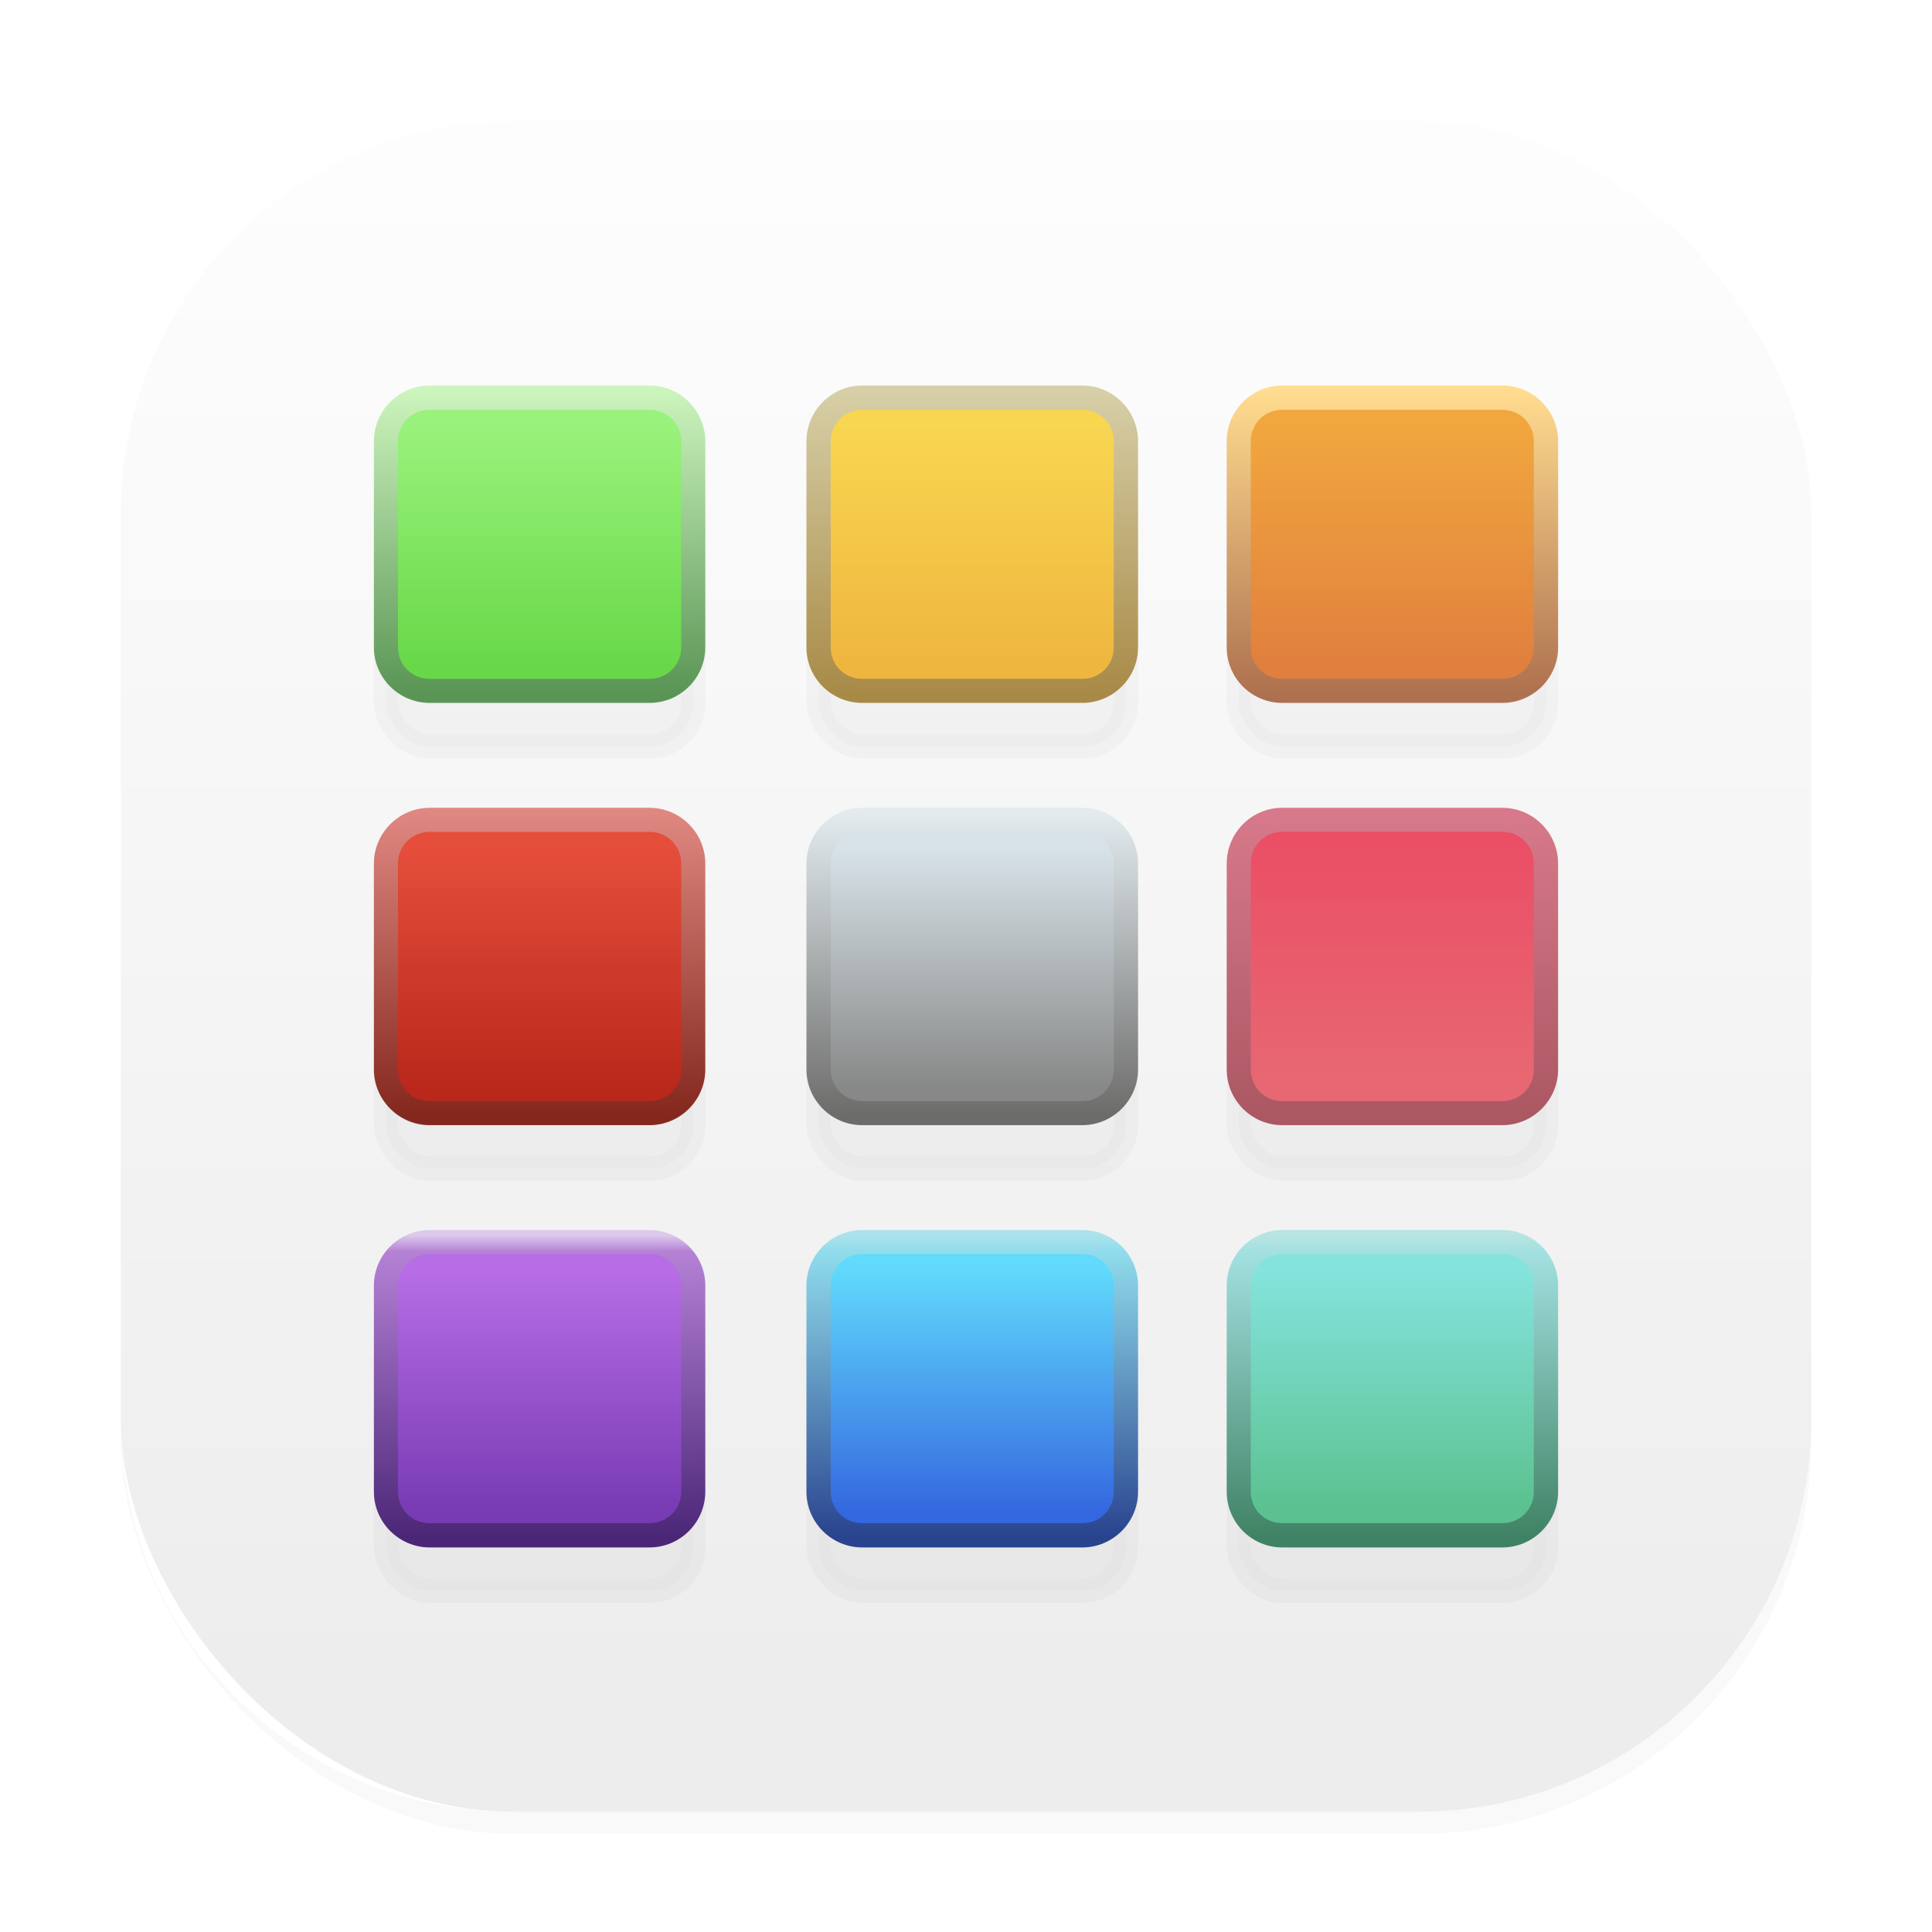
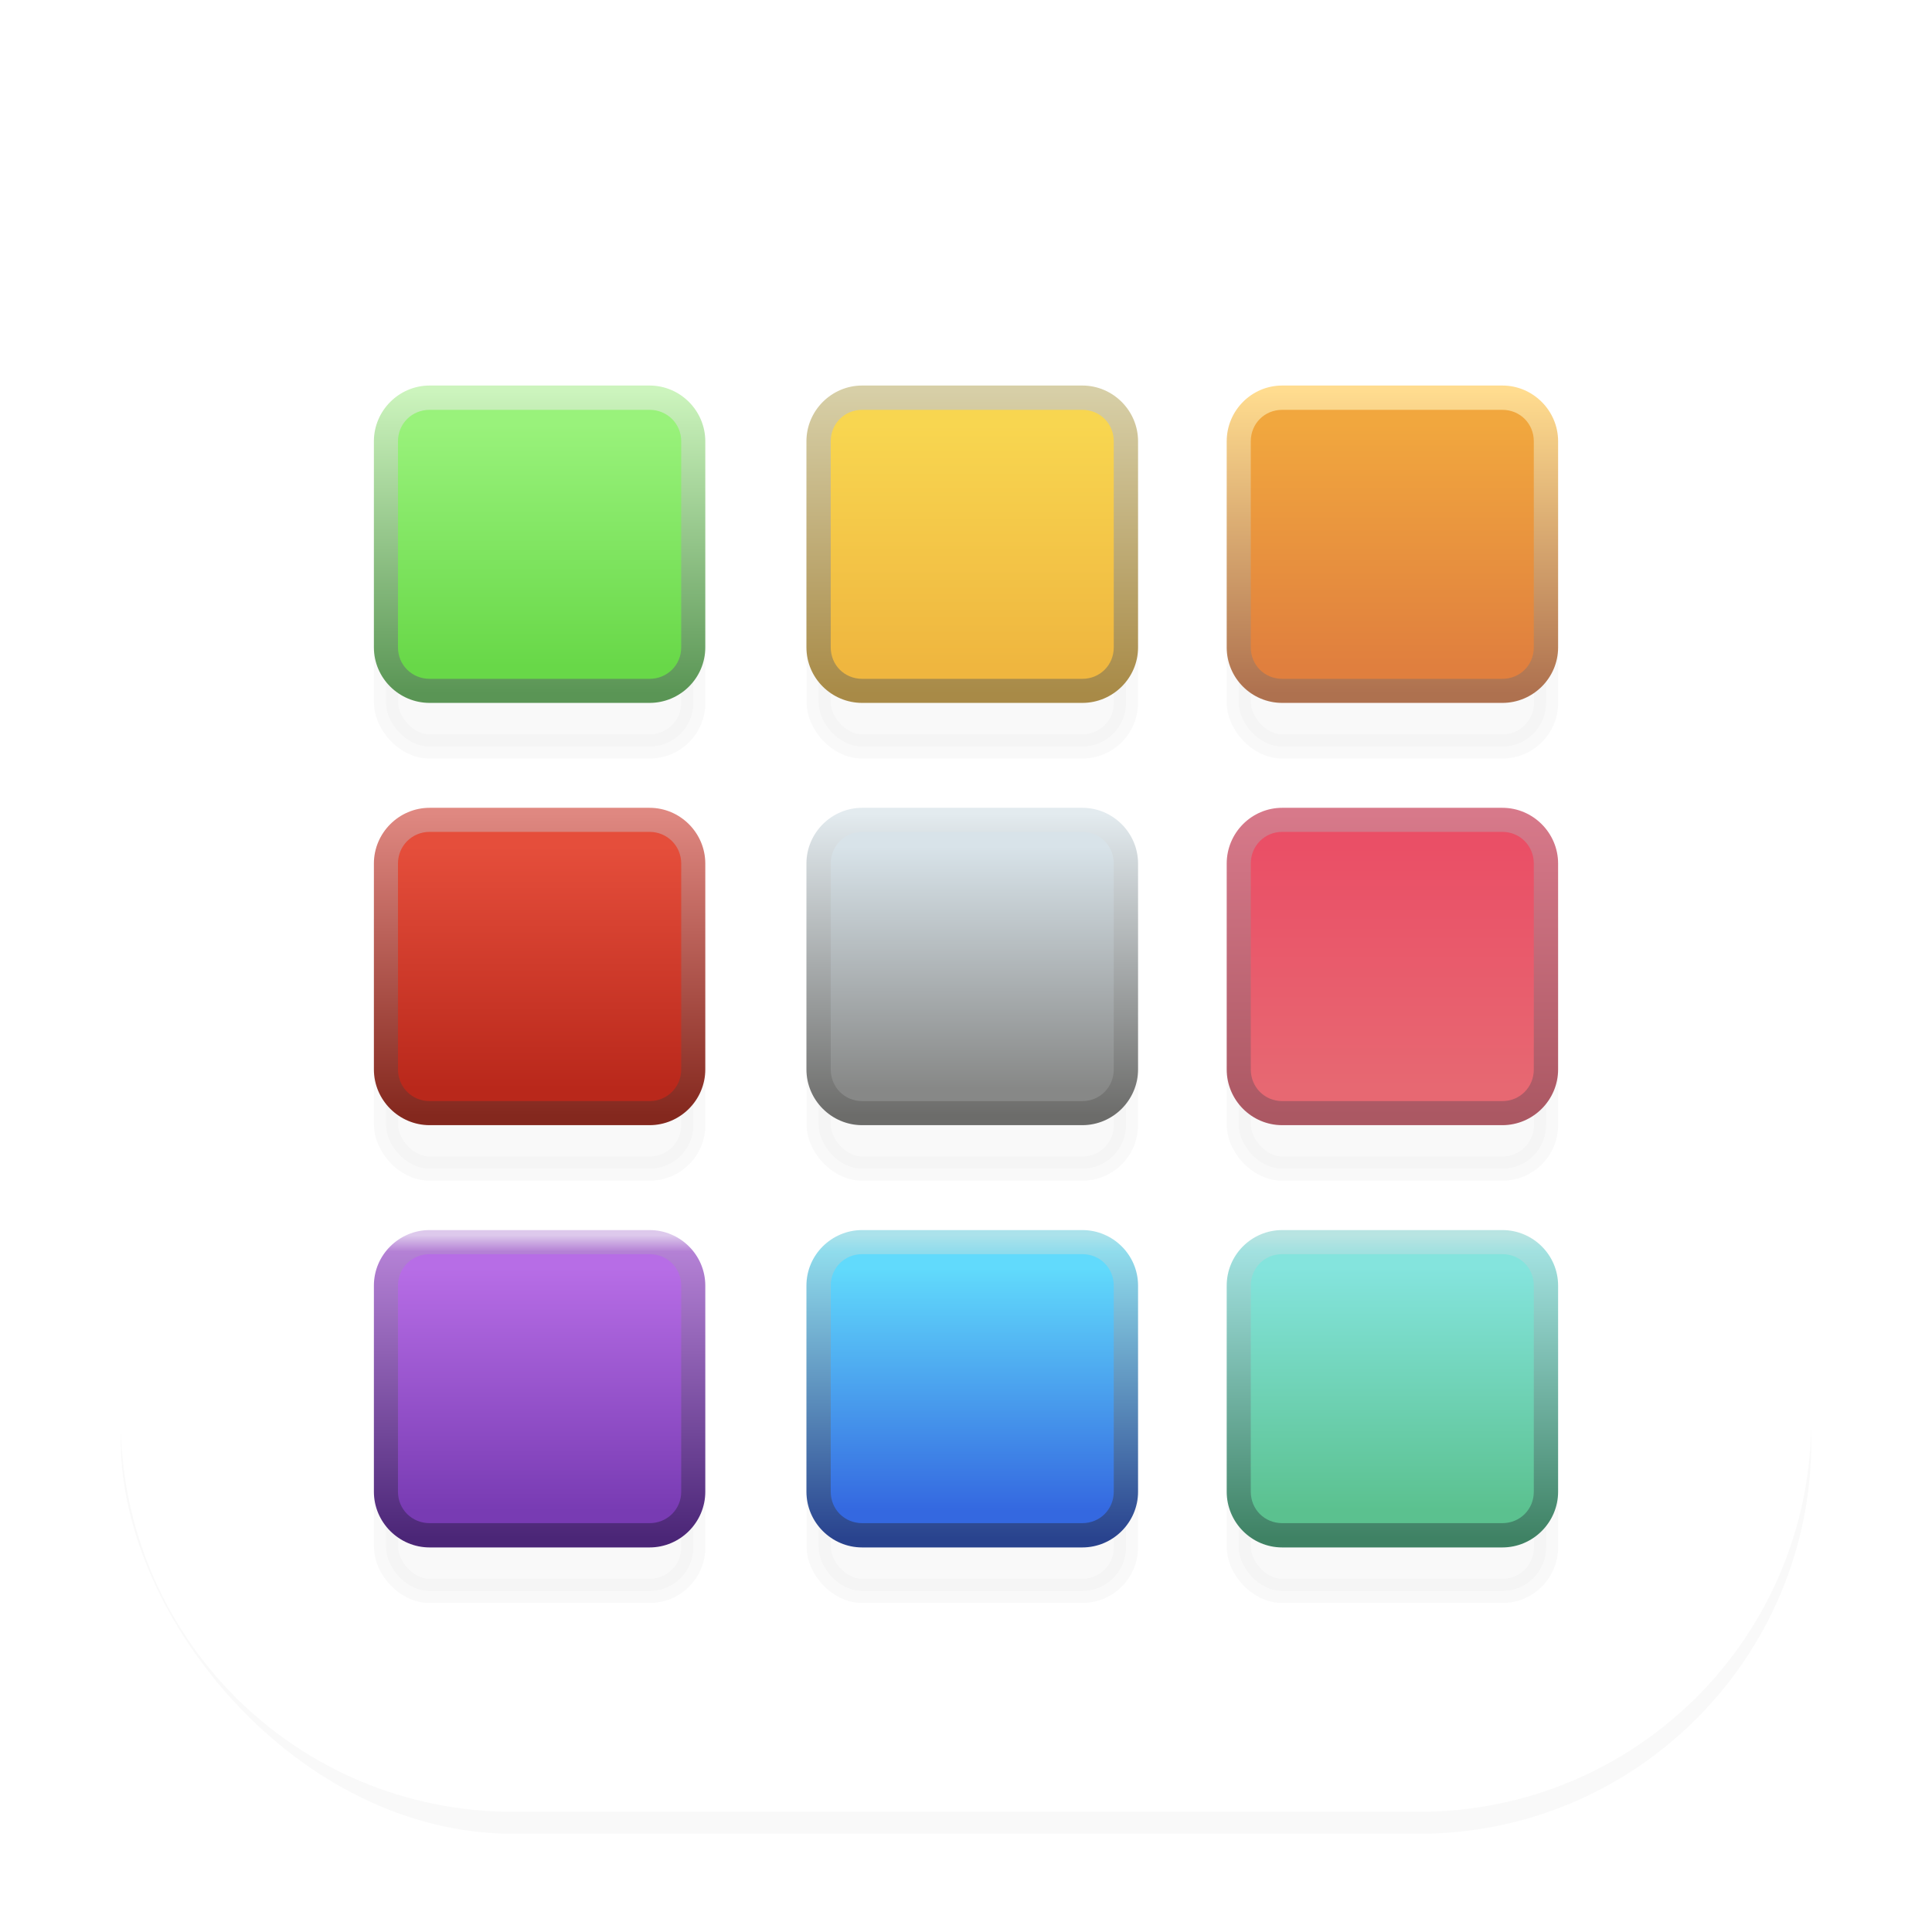
<svg xmlns="http://www.w3.org/2000/svg" width="128" height="128" version="1.1" viewBox="0 0 33.866 33.866">
  <defs>
    <linearGradient id="linearGradient1372" x1="34.705" x2="34.705" y1="-30.727" y2="-38.74" gradientTransform="matrix(.53 0 0 .53 -1.086 27.968)" gradientUnits="userSpaceOnUse">
      <stop stop-color="#efb63f" offset="0" />
      <stop stop-color="#f8d650" offset="1" />
    </linearGradient>
    <linearGradient id="linearGradient1380" x1="32.125" x2="32.125" y1="-29.828" y2="-39.838" gradientTransform="matrix(.53 0 0 .53 -1.086 27.968)" gradientUnits="userSpaceOnUse">
      <stop stop-color="#a88a47" offset="0" />
      <stop stop-color="#d7cfa7" offset="1" />
    </linearGradient>
    <linearGradient id="linearGradient1384" x1="34.705" x2="34.705" y1="-30.727" y2="-38.74" gradientTransform="matrix(.53 0 0 .53 -8.67 27.968)" gradientUnits="userSpaceOnUse">
      <stop stop-color="#68d848" offset="0" />
      <stop stop-color="#99f27b" offset="1" />
    </linearGradient>
    <linearGradient id="linearGradient1386" x1="32.125" x2="32.125" y1="-29.828" y2="-39.838" gradientTransform="matrix(.53 0 0 .53 -8.67 27.968)" gradientUnits="userSpaceOnUse">
      <stop stop-color="#5a9555" offset="0" />
      <stop stop-color="#ccf4bd" offset="1" />
    </linearGradient>
    <linearGradient id="linearGradient1402" x1="34.705" x2="34.705" y1="-30.727" y2="-38.74" gradientTransform="matrix(.53 0 0 .53 6.279 27.968)" gradientUnits="userSpaceOnUse">
      <stop stop-color="#e07f3e" offset="0" />
      <stop stop-color="#f1a73e" offset="1" />
    </linearGradient>
    <linearGradient id="linearGradient1404" x1="32.125" x2="32.125" y1="-29.828" y2="-39.838" gradientTransform="matrix(.53 0 0 .53 6.279 27.968)" gradientUnits="userSpaceOnUse">
      <stop stop-color="#ae714f" offset="0" />
      <stop stop-color="#ffdc8f" offset="1" />
    </linearGradient>
    <linearGradient id="linearGradient1514" x1="34.705" x2="34.705" y1="-30.727" y2="-38.74" gradientTransform="matrix(.53 0 0 .53 -8.67 35.368)" gradientUnits="userSpaceOnUse">
      <stop stop-color="#b9281b" offset="0" />
      <stop stop-color="#e54e3b" offset="1" />
    </linearGradient>
    <linearGradient id="linearGradient1516" x1="32.125" x2="32.125" y1="-29.828" y2="-39.838" gradientTransform="matrix(.53 0 0 .53 -8.67 35.368)" gradientUnits="userSpaceOnUse">
      <stop stop-color="#84281e" offset="0" />
      <stop stop-color="#df8881" offset="1" />
    </linearGradient>
    <linearGradient id="linearGradient1560" x1="34.705" x2="34.705" y1="-30.727" y2="-38.74" gradientTransform="matrix(.53 0 0 .53 -1.086 35.368)" gradientUnits="userSpaceOnUse">
      <stop stop-color="#878887" offset="0" />
      <stop stop-color="#d8e3e9" offset="1" />
    </linearGradient>
    <linearGradient id="linearGradient1562" x1="32.125" x2="32.125" y1="-29.828" y2="-39.838" gradientTransform="matrix(.53 0 0 .53 -1.086 35.368)" gradientUnits="userSpaceOnUse">
      <stop stop-color="#6c6c6a" offset="0" />
      <stop stop-color="#e3ebef" offset="1" />
    </linearGradient>
    <linearGradient id="linearGradient1590" x1="34.705" x2="34.705" y1="-30.727" y2="-38.74" gradientTransform="matrix(.53 0 0 .53 6.279 35.368)" gradientUnits="userSpaceOnUse">
      <stop stop-color="#e76872" offset="0" />
      <stop stop-color="#ea4f66" offset="1" />
    </linearGradient>
    <linearGradient id="linearGradient1592" x1="32.125" x2="32.125" y1="-29.828" y2="-39.838" gradientTransform="matrix(.53 0 0 .53 6.279 35.368)" gradientUnits="userSpaceOnUse">
      <stop stop-color="#ab5863" offset="0" />
      <stop stop-color="#d7798a" offset="1" />
    </linearGradient>
    <linearGradient id="linearGradient1620" x1="34.705" x2="34.705" y1="-30.727" y2="-38.74" gradientTransform="matrix(.53 0 0 .53 -8.67 42.768)" gradientUnits="userSpaceOnUse">
      <stop stop-color="#783bb3" offset="0" />
      <stop stop-color="#b76de6" offset="1" />
    </linearGradient>
    <linearGradient id="linearGradient1622" x1="32.125" x2="32.125" y1="-29.828" y2="-39.838" gradientTransform="matrix(.53 0 0 .53 -8.67 42.768)" gradientUnits="userSpaceOnUse">
      <stop stop-color="#4b2677" offset="0" />
      <stop stop-color="#b481d5" offset=".946" />
      <stop stop-color="#ddc9ec" offset="1" />
    </linearGradient>
    <linearGradient id="linearGradient1653" x1="34.705" x2="34.705" y1="-30.727" y2="-38.74" gradientTransform="matrix(.53 0 0 .53 -1.086 42.768)" gradientUnits="userSpaceOnUse">
      <stop stop-color="#3468e0" offset="0" />
      <stop stop-color="#61dafc" offset="1" />
    </linearGradient>
    <linearGradient id="linearGradient1655" x1="32.125" x2="32.125" y1="-29.828" y2="-39.838" gradientTransform="matrix(.53 0 0 .53 -1.086 42.768)" gradientUnits="userSpaceOnUse">
      <stop stop-color="#29438e" offset="0" />
      <stop stop-color="#90dcec" offset=".946" />
      <stop stop-color="#abe2eb" offset="1" />
    </linearGradient>
    <linearGradient id="linearGradient1685" x1="34.705" x2="34.705" y1="-30.727" y2="-38.74" gradientTransform="matrix(.53 0 0 .53 6.279 42.768)" gradientUnits="userSpaceOnUse">
      <stop stop-color="#5bc18f" offset="0" />
      <stop stop-color="#84e4dd" offset="1" />
    </linearGradient>
    <linearGradient id="linearGradient1687" x1="32.125" x2="32.125" y1="-29.828" y2="-39.838" gradientTransform="matrix(.53 0 0 .53 6.279 42.768)" gradientUnits="userSpaceOnUse">
      <stop stop-color="#3f8264" offset="0" />
      <stop stop-color="#a2e1e0" offset=".946" />
      <stop stop-color="#b8e4e2" offset="1" />
    </linearGradient>
    <linearGradient id="linearGradient862-3" x1="7.937" x2="7.937" y1="15.081" y2="1.852" gradientTransform="matrix(2 0 0 2 0 .024)" gradientUnits="userSpaceOnUse">
      <stop stop-color="#e8e8e8" offset="0" />
      <stop stop-color="#fcfcfc" offset="1" />
    </linearGradient>
    <filter id="filter1766" x="-.443" y="-.464" width="1.886" height="1.929" color-interpolation-filters="sRGB">
      <feGaussianBlur stdDeviation="0.453" />
    </filter>
    <filter id="filter1033" x="-.058" y="-.058" width="1.116" height="1.116" color-interpolation-filters="sRGB">
      <feGaussianBlur stdDeviation="0.717" />
    </filter>
    <clipPath id="clipPath1261">
      <path d="m0.829-4.957c-3.812 0-6.88 3.069-6.88 6.88v30.927c0 3.812 3.069 6.88 6.88 6.88h31.947c3.812 0 6.88-3.068 6.88-6.88v-30.927c0-3.812-3.069-6.88-6.88-6.88zm8.167 7.082h15.874c3.812 0 6.88 3.068 6.88 6.88v15.874c0 3.812-3.068 6.88-6.88 6.88h-15.874c-3.812 0-6.88-3.069-6.88-6.88v-15.874c0-3.812 3.069-6.88 6.88-6.88z" fill="#000000" style="paint-order:stroke fill markers" />
    </clipPath>
  </defs>
-   <rect x="2.117" y="2.124" width="29.634" height="29.634" rx="6.88" ry="6.88" fill="url(#linearGradient862-3)" opacity=".8" stroke-width="2" />
  <rect x="2.117" y="2.511" width="29.634" height="29.634" rx="6.88" ry="6.88" clip-path="url(#clipPath1261)" fill="#000000" filter="url(#filter1033)" opacity=".15" stroke-width="2" />
  <rect transform="matrix(2 0 0 2 .053 .991)" x="7.149" y="3.477" width="2.693" height="2.57" rx=".382" ry=".382" fill="#000000" filter="url(#filter1766)" opacity=".15" stroke="#000000" stroke-dashoffset="1" stroke-linecap="round" stroke-linejoin="round" stroke-width=".212" />
  <rect transform="matrix(2 0 0 2 .053 .991)" x="3.357" y="3.477" width="2.693" height="2.57" rx=".382" ry=".382" fill="#000000" filter="url(#filter1766)" opacity=".15" stroke="#000000" stroke-dashoffset="1" stroke-linecap="round" stroke-linejoin="round" stroke-width=".212" />
  <rect transform="matrix(2 0 0 2 .053 .991)" x="10.831" y="3.477" width="2.693" height="2.57" rx=".382" ry=".382" fill="#000000" filter="url(#filter1766)" opacity=".15" stroke="#000000" stroke-dashoffset="1" stroke-linecap="round" stroke-linejoin="round" stroke-width=".212" />
  <rect transform="matrix(2 0 0 2 .053 .991)" x="3.357" y="7.177" width="2.693" height="2.57" rx=".382" ry=".382" fill="#000000" filter="url(#filter1766)" opacity=".15" stroke="#000000" stroke-dashoffset="1" stroke-linecap="round" stroke-linejoin="round" stroke-width=".212" />
  <rect transform="matrix(2 0 0 2 .053 .991)" x="7.149" y="7.177" width="2.693" height="2.57" rx=".382" ry=".382" fill="#000000" filter="url(#filter1766)" opacity=".15" stroke="#000000" stroke-dashoffset="1" stroke-linecap="round" stroke-linejoin="round" stroke-width=".212" />
  <rect transform="matrix(2 0 0 2 .053 .991)" x="10.831" y="7.177" width="2.693" height="2.57" rx=".382" ry=".382" fill="#000000" filter="url(#filter1766)" opacity=".15" stroke="#000000" stroke-dashoffset="1" stroke-linecap="round" stroke-linejoin="round" stroke-width=".212" />
  <rect transform="matrix(2 0 0 2 .053 .991)" x="3.357" y="10.878" width="2.693" height="2.57" rx=".382" ry=".382" fill="#000000" filter="url(#filter1766)" opacity=".15" stroke="#000000" stroke-dashoffset="1" stroke-linecap="round" stroke-linejoin="round" stroke-width=".212" />
  <rect transform="matrix(2 0 0 2 .053 .991)" x="7.149" y="10.878" width="2.693" height="2.57" rx=".382" ry=".382" fill="#000000" filter="url(#filter1766)" opacity=".15" stroke="#000000" stroke-dashoffset="1" stroke-linecap="round" stroke-linejoin="round" stroke-width=".212" />
  <rect transform="matrix(2 0 0 2 .053 .991)" x="10.831" y="10.878" width="2.693" height="2.57" rx=".382" ry=".382" fill="#000000" filter="url(#filter1766)" opacity=".15" stroke="#000000" stroke-dashoffset="1" stroke-linecap="round" stroke-linejoin="round" stroke-width=".212" />
  <path d="m15.113 6.971h3.859c0.423 0 0.764 0.341 0.764 0.764v3.612c0 0.423-0.341 0.764-0.764 0.764h-3.859c-0.423 0-0.764-0.341-0.764-0.764v-3.612c0-0.423 0.341-0.764 0.764-0.764z" color="#000000" color-rendering="auto" dominant-baseline="auto" fill="url(#linearGradient1372)" image-rendering="auto" shape-rendering="auto" solid-color="#000000" stop-color="#000000" stroke-width="2" style="font-feature-settings:normal;font-variant-alternates:normal;font-variant-caps:normal;font-variant-east-asian:normal;font-variant-ligatures:normal;font-variant-numeric:normal;font-variant-position:normal;font-variation-settings:normal;inline-size:0;isolation:auto;mix-blend-mode:normal;shape-margin:0;shape-padding:0;text-decoration-color:#000000;text-decoration-line:none;text-decoration-style:solid;text-indent:0;text-orientation:mixed;text-transform:none;white-space:normal" />
  <path d="m15.113 6.758c-0.537 0-0.977 0.44-0.977 0.977v3.613c0 0.537 0.44 0.973 0.977 0.973h3.859c0.537 0 0.977-0.436 0.977-0.973v-3.613c0-0.537-0.44-0.977-0.977-0.977zm0 0.426h3.859c0.309 0 0.551 0.241 0.551 0.551v3.613c0 0.309-0.241 0.551-0.551 0.551h-3.859c-0.309 0-0.551-0.241-0.551-0.551v-3.613c0-0.309 0.241-0.551 0.551-0.551z" color="#000000" color-rendering="auto" dominant-baseline="auto" fill="url(#linearGradient1380)" image-rendering="auto" shape-rendering="auto" solid-color="#000000" stop-color="#000000" stroke-width="2" style="font-feature-settings:normal;font-variant-alternates:normal;font-variant-caps:normal;font-variant-east-asian:normal;font-variant-ligatures:normal;font-variant-numeric:normal;font-variant-position:normal;font-variation-settings:normal;inline-size:0;isolation:auto;mix-blend-mode:normal;shape-margin:0;shape-padding:0;text-decoration-color:#000000;text-decoration-line:none;text-decoration-style:solid;text-indent:0;text-orientation:mixed;text-transform:none;white-space:normal" />
  <path d="m7.53 6.971h3.859c0.423 0 0.764 0.341 0.764 0.764v3.612c0 0.423-0.341 0.764-0.764 0.764h-3.859c-0.423 0-0.764-0.341-0.764-0.764v-3.612c0-0.423 0.341-0.764 0.764-0.764z" color="#000000" color-rendering="auto" dominant-baseline="auto" fill="url(#linearGradient1384)" image-rendering="auto" shape-rendering="auto" solid-color="#000000" stop-color="#000000" stroke-width="2" style="font-feature-settings:normal;font-variant-alternates:normal;font-variant-caps:normal;font-variant-east-asian:normal;font-variant-ligatures:normal;font-variant-numeric:normal;font-variant-position:normal;font-variation-settings:normal;inline-size:0;isolation:auto;mix-blend-mode:normal;shape-margin:0;shape-padding:0;text-decoration-color:#000000;text-decoration-line:none;text-decoration-style:solid;text-indent:0;text-orientation:mixed;text-transform:none;white-space:normal" />
  <path d="m7.531 6.758c-0.537 0-0.977 0.44-0.977 0.977v3.613c0 0.537 0.44 0.973 0.977 0.973h3.855c0.537 0 0.977-0.436 0.977-0.973v-3.613c0-0.537-0.44-0.977-0.977-0.977zm0 0.426h3.855c0.309 0 0.555 0.242 0.555 0.551v3.613c0 0.309-0.245 0.551-0.555 0.551h-3.855c-0.309 0-0.555-0.242-0.555-0.551v-3.613c0-0.309 0.245-0.551 0.555-0.551z" color="#000000" color-rendering="auto" dominant-baseline="auto" fill="url(#linearGradient1386)" image-rendering="auto" shape-rendering="auto" solid-color="#000000" stop-color="#000000" stroke-width="2" style="font-feature-settings:normal;font-variant-alternates:normal;font-variant-caps:normal;font-variant-east-asian:normal;font-variant-ligatures:normal;font-variant-numeric:normal;font-variant-position:normal;font-variation-settings:normal;inline-size:0;isolation:auto;mix-blend-mode:normal;shape-margin:0;shape-padding:0;text-decoration-color:#000000;text-decoration-line:none;text-decoration-style:solid;text-indent:0;text-orientation:mixed;text-transform:none;white-space:normal" />
  <path d="m22.478 6.971h3.859c0.423 0 0.764 0.341 0.764 0.764v3.612c0 0.423-0.341 0.764-0.764 0.764h-3.859c-0.423 0-0.764-0.341-0.764-0.764v-3.612c0-0.423 0.341-0.764 0.764-0.764z" color="#000000" color-rendering="auto" dominant-baseline="auto" fill="url(#linearGradient1402)" image-rendering="auto" shape-rendering="auto" solid-color="#000000" stop-color="#000000" stroke-width="2" style="font-feature-settings:normal;font-variant-alternates:normal;font-variant-caps:normal;font-variant-east-asian:normal;font-variant-ligatures:normal;font-variant-numeric:normal;font-variant-position:normal;font-variation-settings:normal;inline-size:0;isolation:auto;mix-blend-mode:normal;shape-margin:0;shape-padding:0;text-decoration-color:#000000;text-decoration-line:none;text-decoration-style:solid;text-indent:0;text-orientation:mixed;text-transform:none;white-space:normal" />
  <path d="m22.476 6.758c-0.537 0-0.973 0.44-0.973 0.977v3.613c0 0.537 0.436 0.973 0.973 0.973h3.859c0.537 0 0.977-0.436 0.977-0.973v-3.613c0-0.537-0.44-0.977-0.977-0.977zm0 0.426h3.859c0.309 0 0.551 0.241 0.551 0.551v3.613c0 0.309-0.241 0.551-0.551 0.551h-3.859c-0.309 0-0.551-0.241-0.551-0.551v-3.613c0-0.309 0.241-0.551 0.551-0.551z" color="#000000" color-rendering="auto" dominant-baseline="auto" fill="url(#linearGradient1404)" image-rendering="auto" shape-rendering="auto" solid-color="#000000" stop-color="#000000" stroke-width="2" style="font-feature-settings:normal;font-variant-alternates:normal;font-variant-caps:normal;font-variant-east-asian:normal;font-variant-ligatures:normal;font-variant-numeric:normal;font-variant-position:normal;font-variation-settings:normal;inline-size:0;isolation:auto;mix-blend-mode:normal;shape-margin:0;shape-padding:0;text-decoration-color:#000000;text-decoration-line:none;text-decoration-style:solid;text-indent:0;text-orientation:mixed;text-transform:none;white-space:normal" />
  <path d="m7.53 14.371h3.859c0.423 0 0.764 0.341 0.764 0.764v3.612c0 0.423-0.341 0.764-0.764 0.764h-3.859c-0.423 0-0.764-0.341-0.764-0.764v-3.612c0-0.423 0.341-0.764 0.764-0.764z" color="#000000" color-rendering="auto" dominant-baseline="auto" fill="url(#linearGradient1514)" image-rendering="auto" shape-rendering="auto" solid-color="#000000" stop-color="#000000" stroke-width="2" style="font-feature-settings:normal;font-variant-alternates:normal;font-variant-caps:normal;font-variant-east-asian:normal;font-variant-ligatures:normal;font-variant-numeric:normal;font-variant-position:normal;font-variation-settings:normal;inline-size:0;isolation:auto;mix-blend-mode:normal;shape-margin:0;shape-padding:0;text-decoration-color:#000000;text-decoration-line:none;text-decoration-style:solid;text-indent:0;text-orientation:mixed;text-transform:none;white-space:normal" />
  <path d="m7.531 14.16c-0.537 0-0.977 0.44-0.977 0.977v3.609c0 0.537 0.44 0.977 0.977 0.977h3.855c0.537 0 0.977-0.44 0.977-0.977v-3.609c0-0.537-0.44-0.977-0.977-0.977zm0 0.422h3.855c0.309 0 0.555 0.245 0.555 0.555v3.609c0 0.309-0.245 0.555-0.555 0.555h-3.855c-0.309 0-0.555-0.245-0.555-0.555v-3.609c0-0.309 0.245-0.555 0.555-0.555z" color="#000000" color-rendering="auto" dominant-baseline="auto" fill="url(#linearGradient1516)" image-rendering="auto" shape-rendering="auto" solid-color="#000000" stop-color="#000000" stroke-width="2" style="font-feature-settings:normal;font-variant-alternates:normal;font-variant-caps:normal;font-variant-east-asian:normal;font-variant-ligatures:normal;font-variant-numeric:normal;font-variant-position:normal;font-variation-settings:normal;inline-size:0;isolation:auto;mix-blend-mode:normal;shape-margin:0;shape-padding:0;text-decoration-color:#000000;text-decoration-line:none;text-decoration-style:solid;text-indent:0;text-orientation:mixed;text-transform:none;white-space:normal" />
  <path d="m15.113 14.371h3.859c0.423 0 0.764 0.341 0.764 0.764v3.612c0 0.423-0.341 0.764-0.764 0.764h-3.859c-0.423 0-0.764-0.341-0.764-0.764v-3.612c0-0.423 0.341-0.764 0.764-0.764z" color="#000000" color-rendering="auto" dominant-baseline="auto" fill="url(#linearGradient1560)" image-rendering="auto" shape-rendering="auto" solid-color="#000000" stop-color="#000000" stroke-width="2" style="font-feature-settings:normal;font-variant-alternates:normal;font-variant-caps:normal;font-variant-east-asian:normal;font-variant-ligatures:normal;font-variant-numeric:normal;font-variant-position:normal;font-variation-settings:normal;inline-size:0;isolation:auto;mix-blend-mode:normal;shape-margin:0;shape-padding:0;text-decoration-color:#000000;text-decoration-line:none;text-decoration-style:solid;text-indent:0;text-orientation:mixed;text-transform:none;white-space:normal" />
  <path d="m15.113 14.16c-0.537 0-0.977 0.44-0.977 0.977v3.609c0 0.537 0.44 0.977 0.977 0.977h3.859c0.537 0 0.977-0.44 0.977-0.977v-3.609c0-0.537-0.44-0.977-0.977-0.977zm0 0.422h3.859c0.309 0 0.551 0.245 0.551 0.555v3.609c0 0.309-0.241 0.555-0.551 0.555h-3.859c-0.309 0-0.551-0.245-0.551-0.555v-3.609c0-0.309 0.241-0.555 0.551-0.555z" color="#000000" color-rendering="auto" dominant-baseline="auto" fill="url(#linearGradient1562)" image-rendering="auto" shape-rendering="auto" solid-color="#000000" stop-color="#000000" stroke-width="2" style="font-feature-settings:normal;font-variant-alternates:normal;font-variant-caps:normal;font-variant-east-asian:normal;font-variant-ligatures:normal;font-variant-numeric:normal;font-variant-position:normal;font-variation-settings:normal;inline-size:0;isolation:auto;mix-blend-mode:normal;shape-margin:0;shape-padding:0;text-decoration-color:#000000;text-decoration-line:none;text-decoration-style:solid;text-indent:0;text-orientation:mixed;text-transform:none;white-space:normal" />
  <path d="m22.478 14.371h3.859c0.423 0 0.764 0.341 0.764 0.764v3.612c0 0.423-0.341 0.764-0.764 0.764h-3.859c-0.423 0-0.764-0.341-0.764-0.764v-3.612c0-0.423 0.341-0.764 0.764-0.764z" color="#000000" color-rendering="auto" dominant-baseline="auto" fill="url(#linearGradient1590)" image-rendering="auto" shape-rendering="auto" solid-color="#000000" stop-color="#000000" stroke-width="2" style="font-feature-settings:normal;font-variant-alternates:normal;font-variant-caps:normal;font-variant-east-asian:normal;font-variant-ligatures:normal;font-variant-numeric:normal;font-variant-position:normal;font-variation-settings:normal;inline-size:0;isolation:auto;mix-blend-mode:normal;shape-margin:0;shape-padding:0;text-decoration-color:#000000;text-decoration-line:none;text-decoration-style:solid;text-indent:0;text-orientation:mixed;text-transform:none;white-space:normal" />
  <path d="m22.476 14.16c-0.537 0-0.973 0.44-0.973 0.977v3.609c0 0.537 0.436 0.977 0.973 0.977h3.859c0.537 0 0.977-0.44 0.977-0.977v-3.609c0-0.537-0.44-0.977-0.977-0.977zm0 0.422h3.859c0.309 0 0.551 0.245 0.551 0.555v3.609c0 0.309-0.241 0.555-0.551 0.555h-3.859c-0.309 0-0.551-0.245-0.551-0.555v-3.609c0-0.309 0.241-0.555 0.551-0.555z" color="#000000" color-rendering="auto" dominant-baseline="auto" fill="url(#linearGradient1592)" image-rendering="auto" shape-rendering="auto" solid-color="#000000" stop-color="#000000" stroke-width="2" style="font-feature-settings:normal;font-variant-alternates:normal;font-variant-caps:normal;font-variant-east-asian:normal;font-variant-ligatures:normal;font-variant-numeric:normal;font-variant-position:normal;font-variation-settings:normal;inline-size:0;isolation:auto;mix-blend-mode:normal;shape-margin:0;shape-padding:0;text-decoration-color:#000000;text-decoration-line:none;text-decoration-style:solid;text-indent:0;text-orientation:mixed;text-transform:none;white-space:normal" />
  <path d="m7.53 21.774h3.859c0.423 0 0.764 0.341 0.764 0.764v3.612c0 0.423-0.341 0.764-0.764 0.764h-3.859c-0.423 0-0.764-0.341-0.764-0.764v-3.612c0-0.423 0.341-0.764 0.764-0.764z" color="#000000" color-rendering="auto" dominant-baseline="auto" fill="url(#linearGradient1620)" image-rendering="auto" shape-rendering="auto" solid-color="#000000" stop-color="#000000" stroke-width="2" style="font-feature-settings:normal;font-variant-alternates:normal;font-variant-caps:normal;font-variant-east-asian:normal;font-variant-ligatures:normal;font-variant-numeric:normal;font-variant-position:normal;font-variation-settings:normal;inline-size:0;isolation:auto;mix-blend-mode:normal;shape-margin:0;shape-padding:0;text-decoration-color:#000000;text-decoration-line:none;text-decoration-style:solid;text-indent:0;text-orientation:mixed;text-transform:none;white-space:normal" />
  <path d="m7.531 21.562c-0.537 0-0.977 0.436-0.977 0.973v3.613c0 0.537 0.44 0.977 0.977 0.977h3.855c0.537 0 0.977-0.44 0.977-0.977v-3.613c0-0.537-0.44-0.973-0.977-0.973zm0 0.422h3.855c0.309 0 0.555 0.241 0.555 0.551v3.613c0 0.309-0.245 0.551-0.555 0.551h-3.855c-0.309 0-0.555-0.241-0.555-0.551v-3.613c0-0.309 0.245-0.551 0.555-0.551z" color="#000000" color-rendering="auto" dominant-baseline="auto" fill="url(#linearGradient1622)" image-rendering="auto" shape-rendering="auto" solid-color="#000000" stop-color="#000000" stroke-width="2" style="font-feature-settings:normal;font-variant-alternates:normal;font-variant-caps:normal;font-variant-east-asian:normal;font-variant-ligatures:normal;font-variant-numeric:normal;font-variant-position:normal;font-variation-settings:normal;inline-size:0;isolation:auto;mix-blend-mode:normal;shape-margin:0;shape-padding:0;text-decoration-color:#000000;text-decoration-line:none;text-decoration-style:solid;text-indent:0;text-orientation:mixed;text-transform:none;white-space:normal" />
  <path d="m15.113 21.774h3.859c0.423 0 0.764 0.341 0.764 0.764v3.612c0 0.423-0.341 0.764-0.764 0.764h-3.859c-0.423 0-0.764-0.341-0.764-0.764v-3.612c0-0.423 0.341-0.764 0.764-0.764z" color="#000000" color-rendering="auto" dominant-baseline="auto" fill="url(#linearGradient1653)" image-rendering="auto" shape-rendering="auto" solid-color="#000000" stop-color="#000000" stroke-width="2" style="font-feature-settings:normal;font-variant-alternates:normal;font-variant-caps:normal;font-variant-east-asian:normal;font-variant-ligatures:normal;font-variant-numeric:normal;font-variant-position:normal;font-variation-settings:normal;inline-size:0;isolation:auto;mix-blend-mode:normal;shape-margin:0;shape-padding:0;text-decoration-color:#000000;text-decoration-line:none;text-decoration-style:solid;text-indent:0;text-orientation:mixed;text-transform:none;white-space:normal" />
  <path d="m15.113 21.562c-0.537 0-0.977 0.436-0.977 0.973v3.613c0 0.537 0.44 0.977 0.977 0.977h3.859c0.537 0 0.977-0.44 0.977-0.977v-3.613c0-0.537-0.44-0.973-0.977-0.973zm0 0.422h3.859c0.309 0 0.551 0.241 0.551 0.551v3.613c0 0.309-0.241 0.551-0.551 0.551h-3.859c-0.309 0-0.551-0.241-0.551-0.551v-3.613c0-0.309 0.241-0.551 0.551-0.551z" color="#000000" color-rendering="auto" dominant-baseline="auto" fill="url(#linearGradient1655)" image-rendering="auto" shape-rendering="auto" solid-color="#000000" stop-color="#000000" stroke-width="2" style="font-feature-settings:normal;font-variant-alternates:normal;font-variant-caps:normal;font-variant-east-asian:normal;font-variant-ligatures:normal;font-variant-numeric:normal;font-variant-position:normal;font-variation-settings:normal;inline-size:0;isolation:auto;mix-blend-mode:normal;shape-margin:0;shape-padding:0;text-decoration-color:#000000;text-decoration-line:none;text-decoration-style:solid;text-indent:0;text-orientation:mixed;text-transform:none;white-space:normal" />
  <path d="m22.478 21.774h3.859c0.423 0 0.764 0.341 0.764 0.764v3.612c0 0.423-0.341 0.764-0.764 0.764h-3.859c-0.423 0-0.764-0.341-0.764-0.764v-3.612c0-0.423 0.341-0.764 0.764-0.764z" color="#000000" color-rendering="auto" dominant-baseline="auto" fill="url(#linearGradient1685)" image-rendering="auto" shape-rendering="auto" solid-color="#000000" stop-color="#000000" stroke-width="2" style="font-feature-settings:normal;font-variant-alternates:normal;font-variant-caps:normal;font-variant-east-asian:normal;font-variant-ligatures:normal;font-variant-numeric:normal;font-variant-position:normal;font-variation-settings:normal;inline-size:0;isolation:auto;mix-blend-mode:normal;shape-margin:0;shape-padding:0;text-decoration-color:#000000;text-decoration-line:none;text-decoration-style:solid;text-indent:0;text-orientation:mixed;text-transform:none;white-space:normal" />
  <path d="m22.476 21.562c-0.537 0-0.973 0.436-0.973 0.973v3.613c0 0.537 0.436 0.977 0.973 0.977h3.859c0.537 0 0.977-0.44 0.977-0.977v-3.613c0-0.537-0.44-0.973-0.977-0.973zm0 0.422h3.859c0.309 0 0.551 0.241 0.551 0.551v3.613c0 0.309-0.241 0.551-0.551 0.551h-3.859c-0.309 0-0.551-0.241-0.551-0.551v-3.613c0-0.309 0.241-0.551 0.551-0.551z" color="#000000" color-rendering="auto" dominant-baseline="auto" fill="url(#linearGradient1687)" image-rendering="auto" shape-rendering="auto" solid-color="#000000" stop-color="#000000" stroke-width="2" style="font-feature-settings:normal;font-variant-alternates:normal;font-variant-caps:normal;font-variant-east-asian:normal;font-variant-ligatures:normal;font-variant-numeric:normal;font-variant-position:normal;font-variation-settings:normal;inline-size:0;isolation:auto;mix-blend-mode:normal;shape-margin:0;shape-padding:0;text-decoration-color:#000000;text-decoration-line:none;text-decoration-style:solid;text-indent:0;text-orientation:mixed;text-transform:none;white-space:normal" />
  <style>.B{clip-path:url(#C)}.C{fill:#3e2723}.D{fill-opacity:.15}.E{fill-opacity:.2}</style>
  <style>.B{clip-path:url(#C)}.C{fill:#3e2723}.D{fill-opacity:.15}.E{fill-opacity:.2}</style>
</svg>